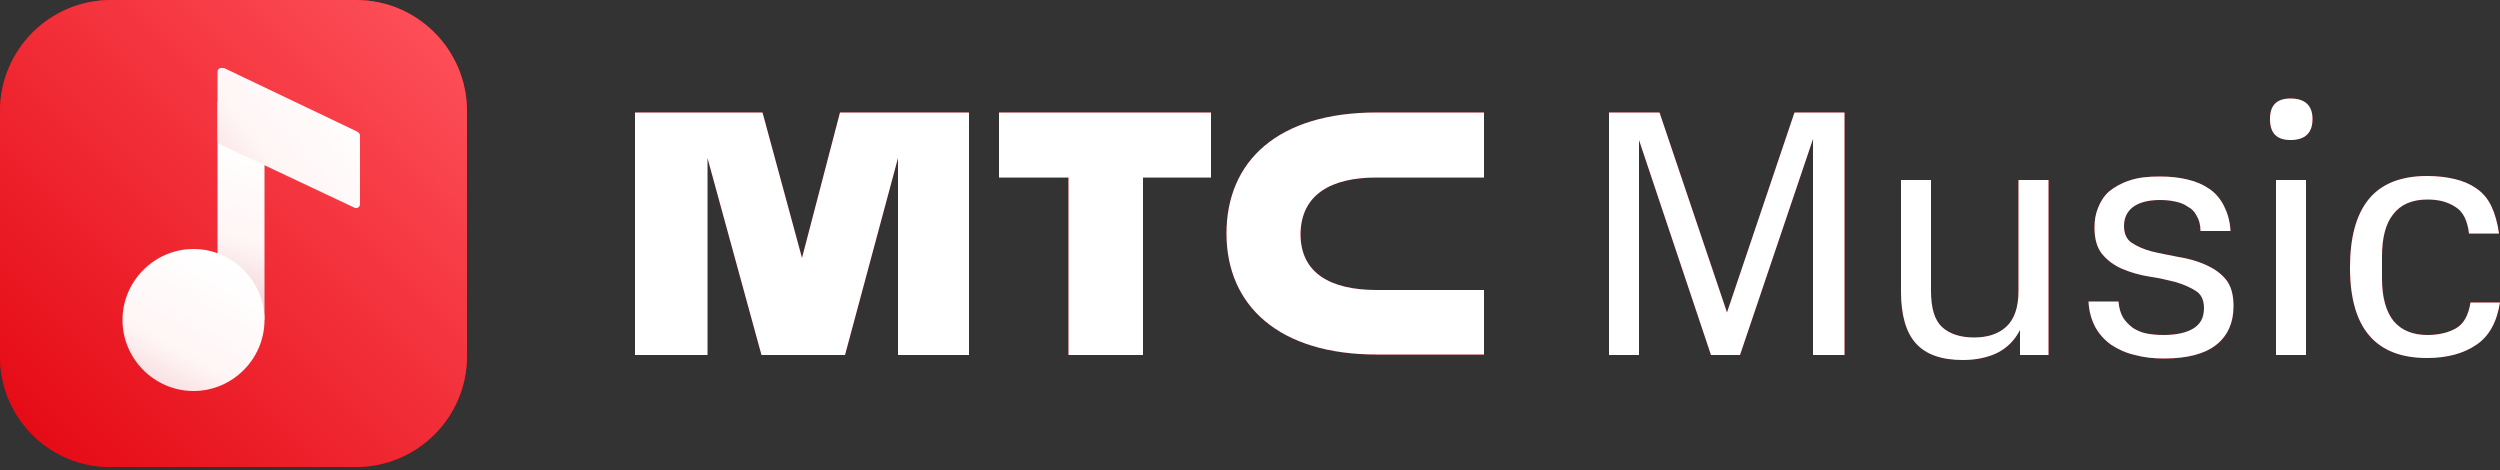
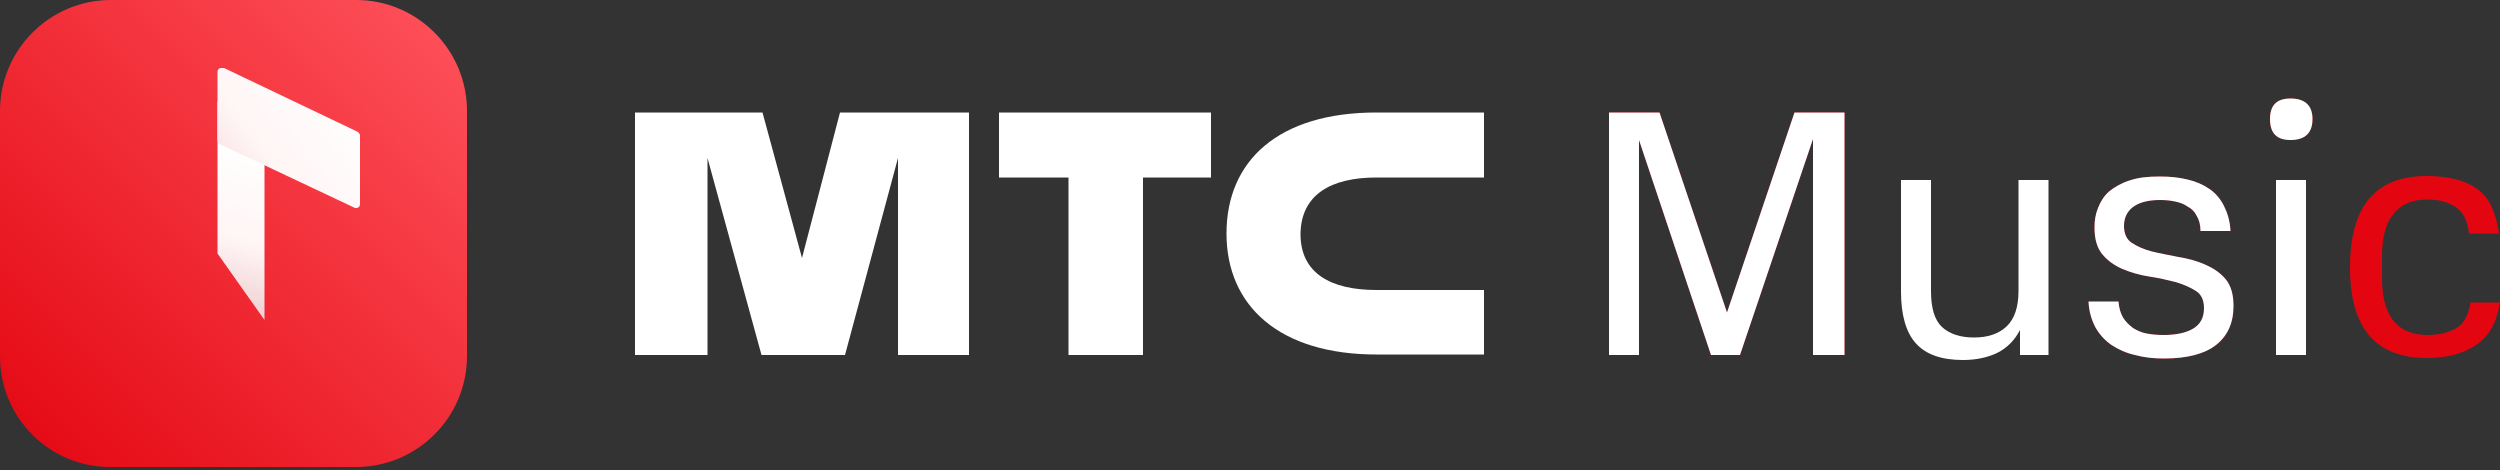
<svg xmlns="http://www.w3.org/2000/svg" width="500" height="94" viewBox="0 0 500 94" fill="none">
  <rect x="0" y="0" width="500" height="94" fill="#333333" stroke="none" />
  <g clip-path="url(#clip0_24_57)">
-     <path fill-rule="evenodd" clip-rule="evenodd" d="M199.8 35.5H213.7V71H228.6V35.5H242.2V22.5H199.8V35.5ZM275.3 35.5H296.8V22.5H275.3C255.6 22.5 245.3 32.2 245.3 46.7C245.3 61.2 255.9 70.9 275.3 70.9H296.8V58H275.3C266.2 58 260.1 54.7 260.1 46.8C260.2 38.9 266.2 35.5 275.3 35.5ZM168 22.5L160.4 51.6L152.5 22.5H127V71H141.5V31.6L152.3 71H169L179.6 31.6V71H193.8V22.5H168Z" fill="#E30611" />
    <path fill-rule="evenodd" clip-rule="evenodd" d="M199.8 35.5H213.7V71H228.6V35.5H242.2V22.5H199.8V35.5ZM275.3 35.5H296.8V22.5H275.3C255.6 22.5 245.3 32.2 245.3 46.7C245.3 61.2 255.9 70.9 275.3 70.9H296.8V58H275.3C266.2 58 260.1 54.7 260.1 46.8C260.2 38.9 266.2 35.5 275.3 35.5ZM168 22.5L160.4 51.6L152.5 22.5H127V71H141.5V31.6L152.3 71H169L179.6 31.6V71H193.8V22.5H168Z" fill="white" />
    <path d="M345.4 62.5L358.9 22.5H368.9V71H362.6V27.8L348 71H342.2L327.8 28V71H321.8V22.5H331.9L345.4 62.5Z" fill="#E30611" />
    <path d="M345.4 62.5L358.9 22.5H368.9V71H362.6V27.8L348 71H342.2L327.8 28V71H321.8V22.5H331.9L345.4 62.5Z" fill="white" />
-     <path d="M386.2 58.2C386.2 61.6 386.9 64 388.4 65.4C389.9 66.8 392.1 67.5 394.8 67.5C397.5 67.5 399.7 66.8 401.3 65.3C402.9 63.8 403.7 61.4 403.7 58.2V36H409.7V71H404V66C402.9 68.1 401.4 69.6 399.4 70.6C397.5 71.5 395.2 72 392.6 72C388.3 72 385.2 70.9 383.2 68.7C381.2 66.5 380.2 63 380.2 58.3V36H386.2V58.2Z" fill="#E30611" />
    <path d="M386.2 58.2C386.2 61.6 386.9 64 388.4 65.4C389.9 66.8 392.1 67.5 394.8 67.5C397.5 67.5 399.7 66.8 401.3 65.3C402.9 63.8 403.7 61.4 403.7 58.2V36H409.7V71H404V66C402.9 68.1 401.4 69.6 399.4 70.6C397.5 71.5 395.2 72 392.6 72C388.3 72 385.2 70.9 383.2 68.7C381.2 66.5 380.2 63 380.2 58.3V36H386.2V58.2Z" fill="white" />
    <path d="M440.8 61.6C440.8 60.1 440.3 58.9 439.2 58.2C438.1 57.5 436.8 56.9 435.1 56.4C433.5 56 431.8 55.6 429.8 55.3C427.9 55 426.2 54.5 424.5 53.8C422.9 53.1 421.6 52.2 420.5 50.9C419.4 49.6 418.9 47.8 418.9 45.5C418.9 44.1 419.1 42.8 419.6 41.6C420.1 40.3 420.8 39.2 421.8 38.3C422.9 37.4 424.3 36.6 425.9 36.1C427.6 35.5 429.6 35.3 432 35.3C434 35.3 435.9 35.5 437.5 35.9C439.2 36.3 440.6 36.9 441.9 37.8C443.1 38.6 444.1 39.8 444.8 41.2C445.5 42.6 446 44.2 446.1 46.2H440.1C440.1 44.9 439.8 43.9 439.3 43.1C438.9 42.3 438.3 41.7 437.5 41.3C436.8 40.8 436 40.5 435 40.3C434.1 40.1 433.1 40 432 40C429.6 40 427.8 40.5 426.6 41.4C425.4 42.3 424.8 43.6 424.8 45.2C424.8 46.7 425.3 47.9 426.4 48.6C427.5 49.3 428.8 49.9 430.4 50.3C432 50.7 433.8 51 435.7 51.4C437.6 51.7 439.4 52.2 441 52.9C442.6 53.6 444 54.5 445.1 55.8C446.2 57.1 446.7 58.9 446.7 61.2C446.7 64.6 445.5 67.2 443.2 69C440.9 70.8 437.4 71.7 432.8 71.7C430.7 71.7 428.8 71.5 427 71C425.2 70.6 423.7 69.9 422.3 69C421 68.1 419.9 66.9 419.1 65.5C418.3 64 417.8 62.3 417.7 60.3H423.7C423.8 61.6 424.1 62.6 424.6 63.5C425.1 64.3 425.8 65 426.6 65.6C427.4 66.1 428.3 66.5 429.3 66.7C430.4 66.9 431.5 67 432.7 67C435.1 67 437.1 66.6 438.5 65.8C440.1 64.9 440.8 63.5 440.8 61.6Z" fill="#E30611" />
    <path d="M440.8 61.6C440.8 60.1 440.3 58.9 439.2 58.2C438.1 57.5 436.8 56.9 435.1 56.4C433.5 56 431.8 55.6 429.8 55.3C427.9 55 426.2 54.5 424.5 53.8C422.9 53.1 421.6 52.2 420.5 50.9C419.4 49.6 418.9 47.8 418.9 45.5C418.9 44.1 419.1 42.8 419.6 41.6C420.1 40.3 420.8 39.2 421.8 38.3C422.9 37.4 424.3 36.6 425.9 36.1C427.6 35.5 429.6 35.3 432 35.3C434 35.3 435.9 35.5 437.5 35.9C439.2 36.3 440.6 36.9 441.9 37.8C443.1 38.6 444.1 39.8 444.8 41.2C445.5 42.6 446 44.2 446.1 46.2H440.1C440.1 44.9 439.8 43.9 439.3 43.1C438.9 42.3 438.3 41.7 437.5 41.3C436.8 40.8 436 40.5 435 40.3C434.1 40.1 433.1 40 432 40C429.6 40 427.8 40.5 426.6 41.4C425.4 42.3 424.8 43.6 424.8 45.2C424.8 46.7 425.3 47.9 426.4 48.6C427.5 49.3 428.8 49.9 430.4 50.3C432 50.7 433.8 51 435.7 51.4C437.6 51.7 439.4 52.2 441 52.9C442.6 53.6 444 54.5 445.1 55.8C446.2 57.1 446.7 58.9 446.7 61.2C446.7 64.6 445.5 67.2 443.2 69C440.9 70.8 437.4 71.7 432.8 71.7C430.7 71.7 428.8 71.5 427 71C425.2 70.6 423.7 69.9 422.3 69C421 68.1 419.9 66.9 419.1 65.5C418.3 64 417.8 62.3 417.7 60.3H423.7C423.8 61.6 424.1 62.6 424.6 63.5C425.1 64.3 425.8 65 426.6 65.6C427.4 66.1 428.3 66.5 429.3 66.7C430.4 66.9 431.5 67 432.7 67C435.1 67 437.1 66.6 438.5 65.8C440.1 64.9 440.8 63.5 440.8 61.6Z" fill="white" />
    <path d="M455.2 71V36H461.2V71H455.2ZM462.5 23.8C462.5 26.6 461 28 458.1 28C455.3 28 454 26.6 454 23.8C454 21 455.4 19.7 458.1 19.7C461 19.7 462.5 21.1 462.5 23.8Z" fill="#E30611" />
    <path d="M455.2 71V36H461.2V71H455.2ZM462.5 23.8C462.5 26.6 461 28 458.1 28C455.3 28 454 26.6 454 23.8C454 21 455.4 19.7 458.1 19.7C461 19.7 462.5 21.1 462.5 23.8Z" fill="white" />
    <path d="M500 60.4C499.4 64.4 497.8 67.3 495.2 69C492.7 70.7 489.4 71.6 485.4 71.6C475.1 71.6 470 65.6 470 53.5C470 47.6 471.2 43 473.7 39.9C476.2 36.8 480.1 35.2 485.4 35.2C487.4 35.2 489.2 35.4 490.9 35.8C492.6 36.2 494 36.8 495.3 37.7C496.6 38.6 497.6 39.8 498.3 41.3C499 42.8 499.5 44.6 499.8 46.7H493.8C493.5 44.1 492.6 42.3 491.1 41.4C489.6 40.4 487.8 39.9 485.5 39.9C482.4 39.9 480.1 40.9 478.6 42.9C477.1 44.8 476.4 47.6 476.4 51.3V55.7C476.4 59.5 477.2 62.3 478.7 64.2C480.3 66.1 482.6 67 485.5 67C487.8 67 489.8 66.5 491.3 65.6C492.8 64.7 493.7 63 494.1 60.5H500V60.4Z" fill="#E30611" />
-     <path d="M500 60.4C499.4 64.4 497.8 67.3 495.2 69C492.7 70.7 489.4 71.6 485.4 71.6C475.1 71.6 470 65.6 470 53.5C470 47.6 471.2 43 473.7 39.9C476.2 36.8 480.1 35.2 485.4 35.2C487.4 35.2 489.2 35.4 490.9 35.8C492.6 36.2 494 36.8 495.3 37.7C496.6 38.6 497.6 39.8 498.3 41.3C499 42.8 499.5 44.6 499.8 46.7H493.8C493.5 44.1 492.6 42.3 491.1 41.4C489.6 40.4 487.8 39.9 485.5 39.9C482.4 39.9 480.1 40.9 478.6 42.9C477.1 44.8 476.4 47.6 476.4 51.3V55.7C476.4 59.5 477.2 62.3 478.7 64.2C480.3 66.1 482.6 67 485.5 67C487.8 67 489.8 66.5 491.3 65.6C492.8 64.7 493.7 63 494.1 60.5H500V60.4Z" fill="white" />
-     <path d="M0 22.2C0 10 9.9 0 22.2 0H71.2C83.5 0 93.4 10 93.4 22.2V71.2C93.4 83.5 83.4 93.4 71.2 93.4H22.2C9.9 93.5 0 83.5 0 71.3V22.2Z" fill="#E30611" />
    <path d="M0 22.2C0 10 9.9 0 22.2 0H71.2C83.5 0 93.4 10 93.4 22.2V71.2C93.4 83.5 83.4 93.4 71.2 93.4H22.2C9.9 93.5 0 83.5 0 71.3V22.2Z" fill="url(#paint0_linear_24_57)" />
    <path fill-rule="evenodd" clip-rule="evenodd" d="M43.5 20.3H52.9V64L43.5 50.7V20.3Z" fill="url(#paint1_linear_24_57)" />
-     <path d="M38.7 78.2C46.5 78.2 52.9 71.8 52.9 64C52.9 56.2 46.5 49.8 38.7 49.8C30.9 49.8 24.5 56.2 24.5 64C24.5 71.8 30.9 78.2 38.7 78.2Z" fill="url(#paint2_linear_24_57)" />
    <path fill-rule="evenodd" clip-rule="evenodd" d="M44.8 13.6L71.4 26.3C71.8 26.5 72 26.8 72 27.2V40.8C72 41.3 71.6 41.7 71.1 41.6C71 41.6 70.9 41.6 70.8 41.5L44.1 28.9C43.7 28.7 43.5 28.4 43.5 28V14.4C43.5 13.9 43.9 13.5 44.4 13.6C44.6 13.6 44.7 13.6 44.8 13.6Z" fill="url(#paint3_linear_24_57)" />
  </g>
  <defs>
    <linearGradient id="paint0_linear_24_57" x1="-3.34525e-05" y1="93.493" x2="93.494" y2="-0" gradientUnits="userSpaceOnUse">
      <stop stop-color="#E30611" />
      <stop offset="1" stop-color="#FF535C" />
    </linearGradient>
    <linearGradient id="paint1_linear_24_57" x1="52.452" y1="28.829" x2="39.212" y2="70.464" gradientUnits="userSpaceOnUse">
      <stop stop-color="white" />
      <stop offset="0.455" stop-color="#FFF5F5" />
      <stop offset="1" stop-color="#E3B4BA" />
    </linearGradient>
    <linearGradient id="paint2_linear_24_57" x1="45.17" y1="52.478" x2="25.919" y2="86.724" gradientUnits="userSpaceOnUse">
      <stop stop-color="white" />
      <stop offset="0.52" stop-color="#FFF5F5" />
      <stop offset="1" stop-color="#EEBEC4" />
    </linearGradient>
    <linearGradient id="paint3_linear_24_57" x1="69.487" y1="18.513" x2="33.604" y2="46.397" gradientUnits="userSpaceOnUse">
      <stop stop-color="white" />
      <stop offset="0.455" stop-color="#FFF5F5" />
      <stop offset="1" stop-color="#EEBEC4" />
    </linearGradient>
    <clipPath id="clip0_24_57">
      <rect width="500" height="93.5" fill="white" />
    </clipPath>
  </defs>
</svg>